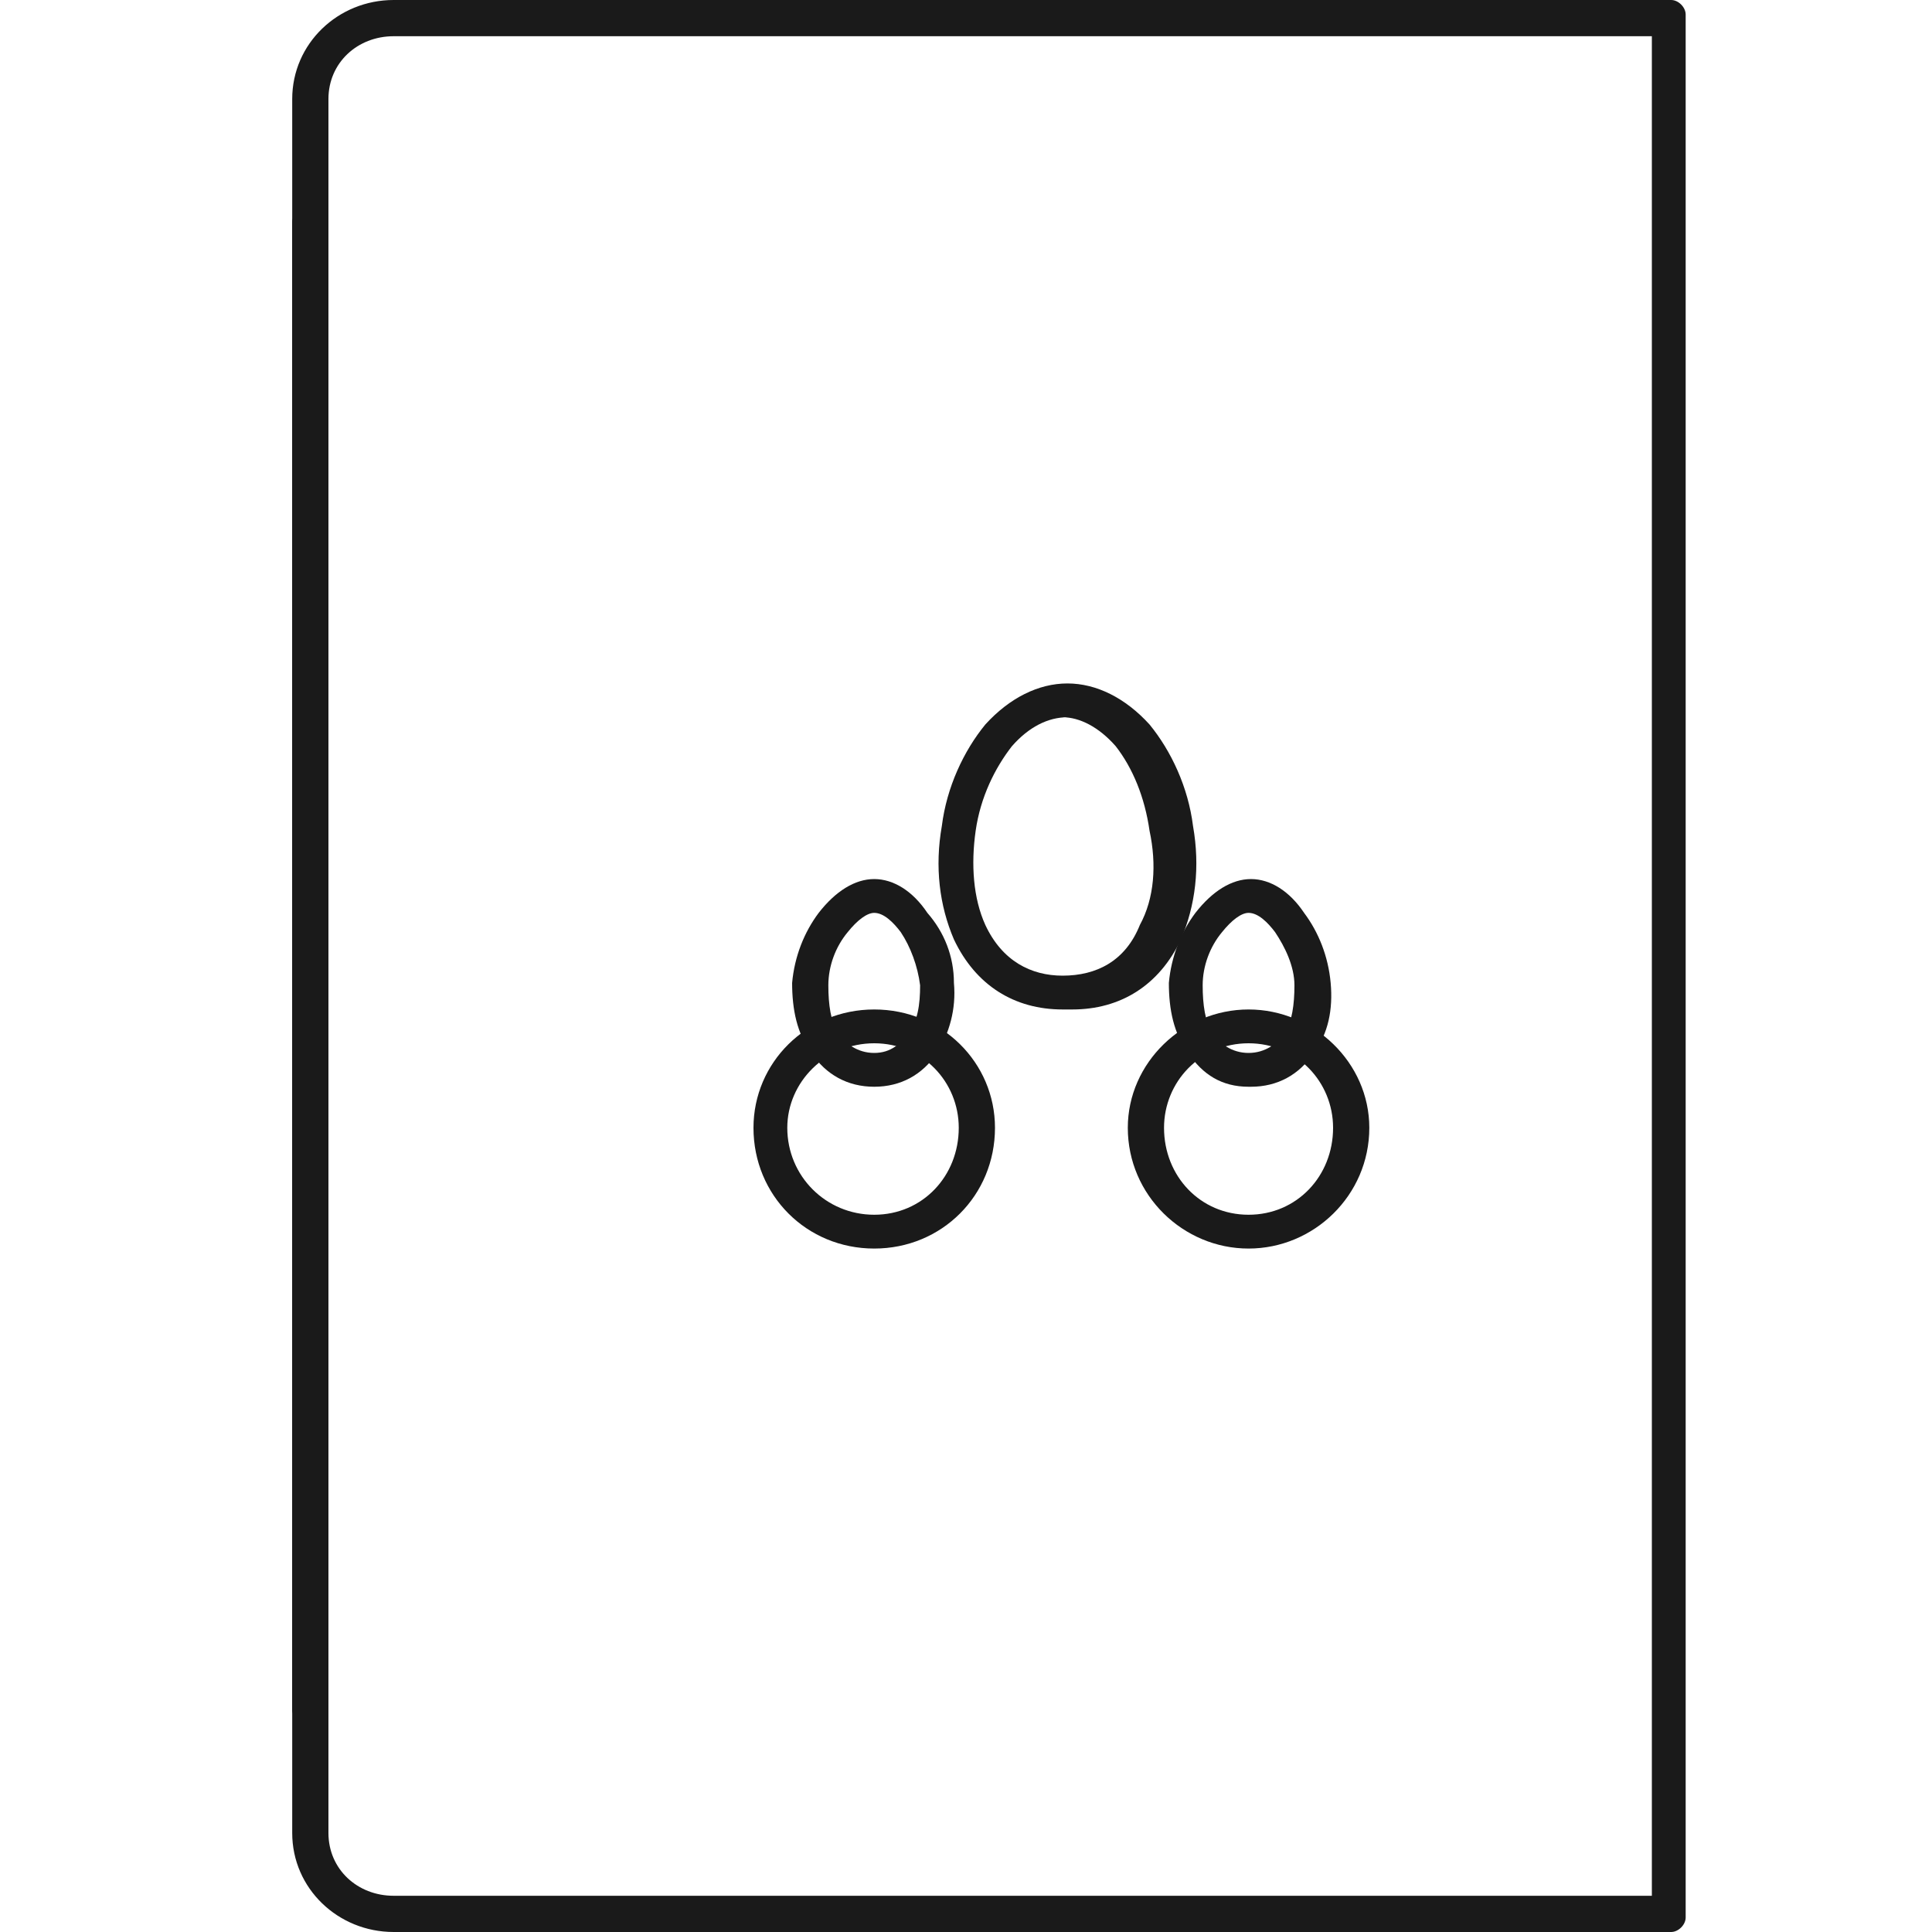
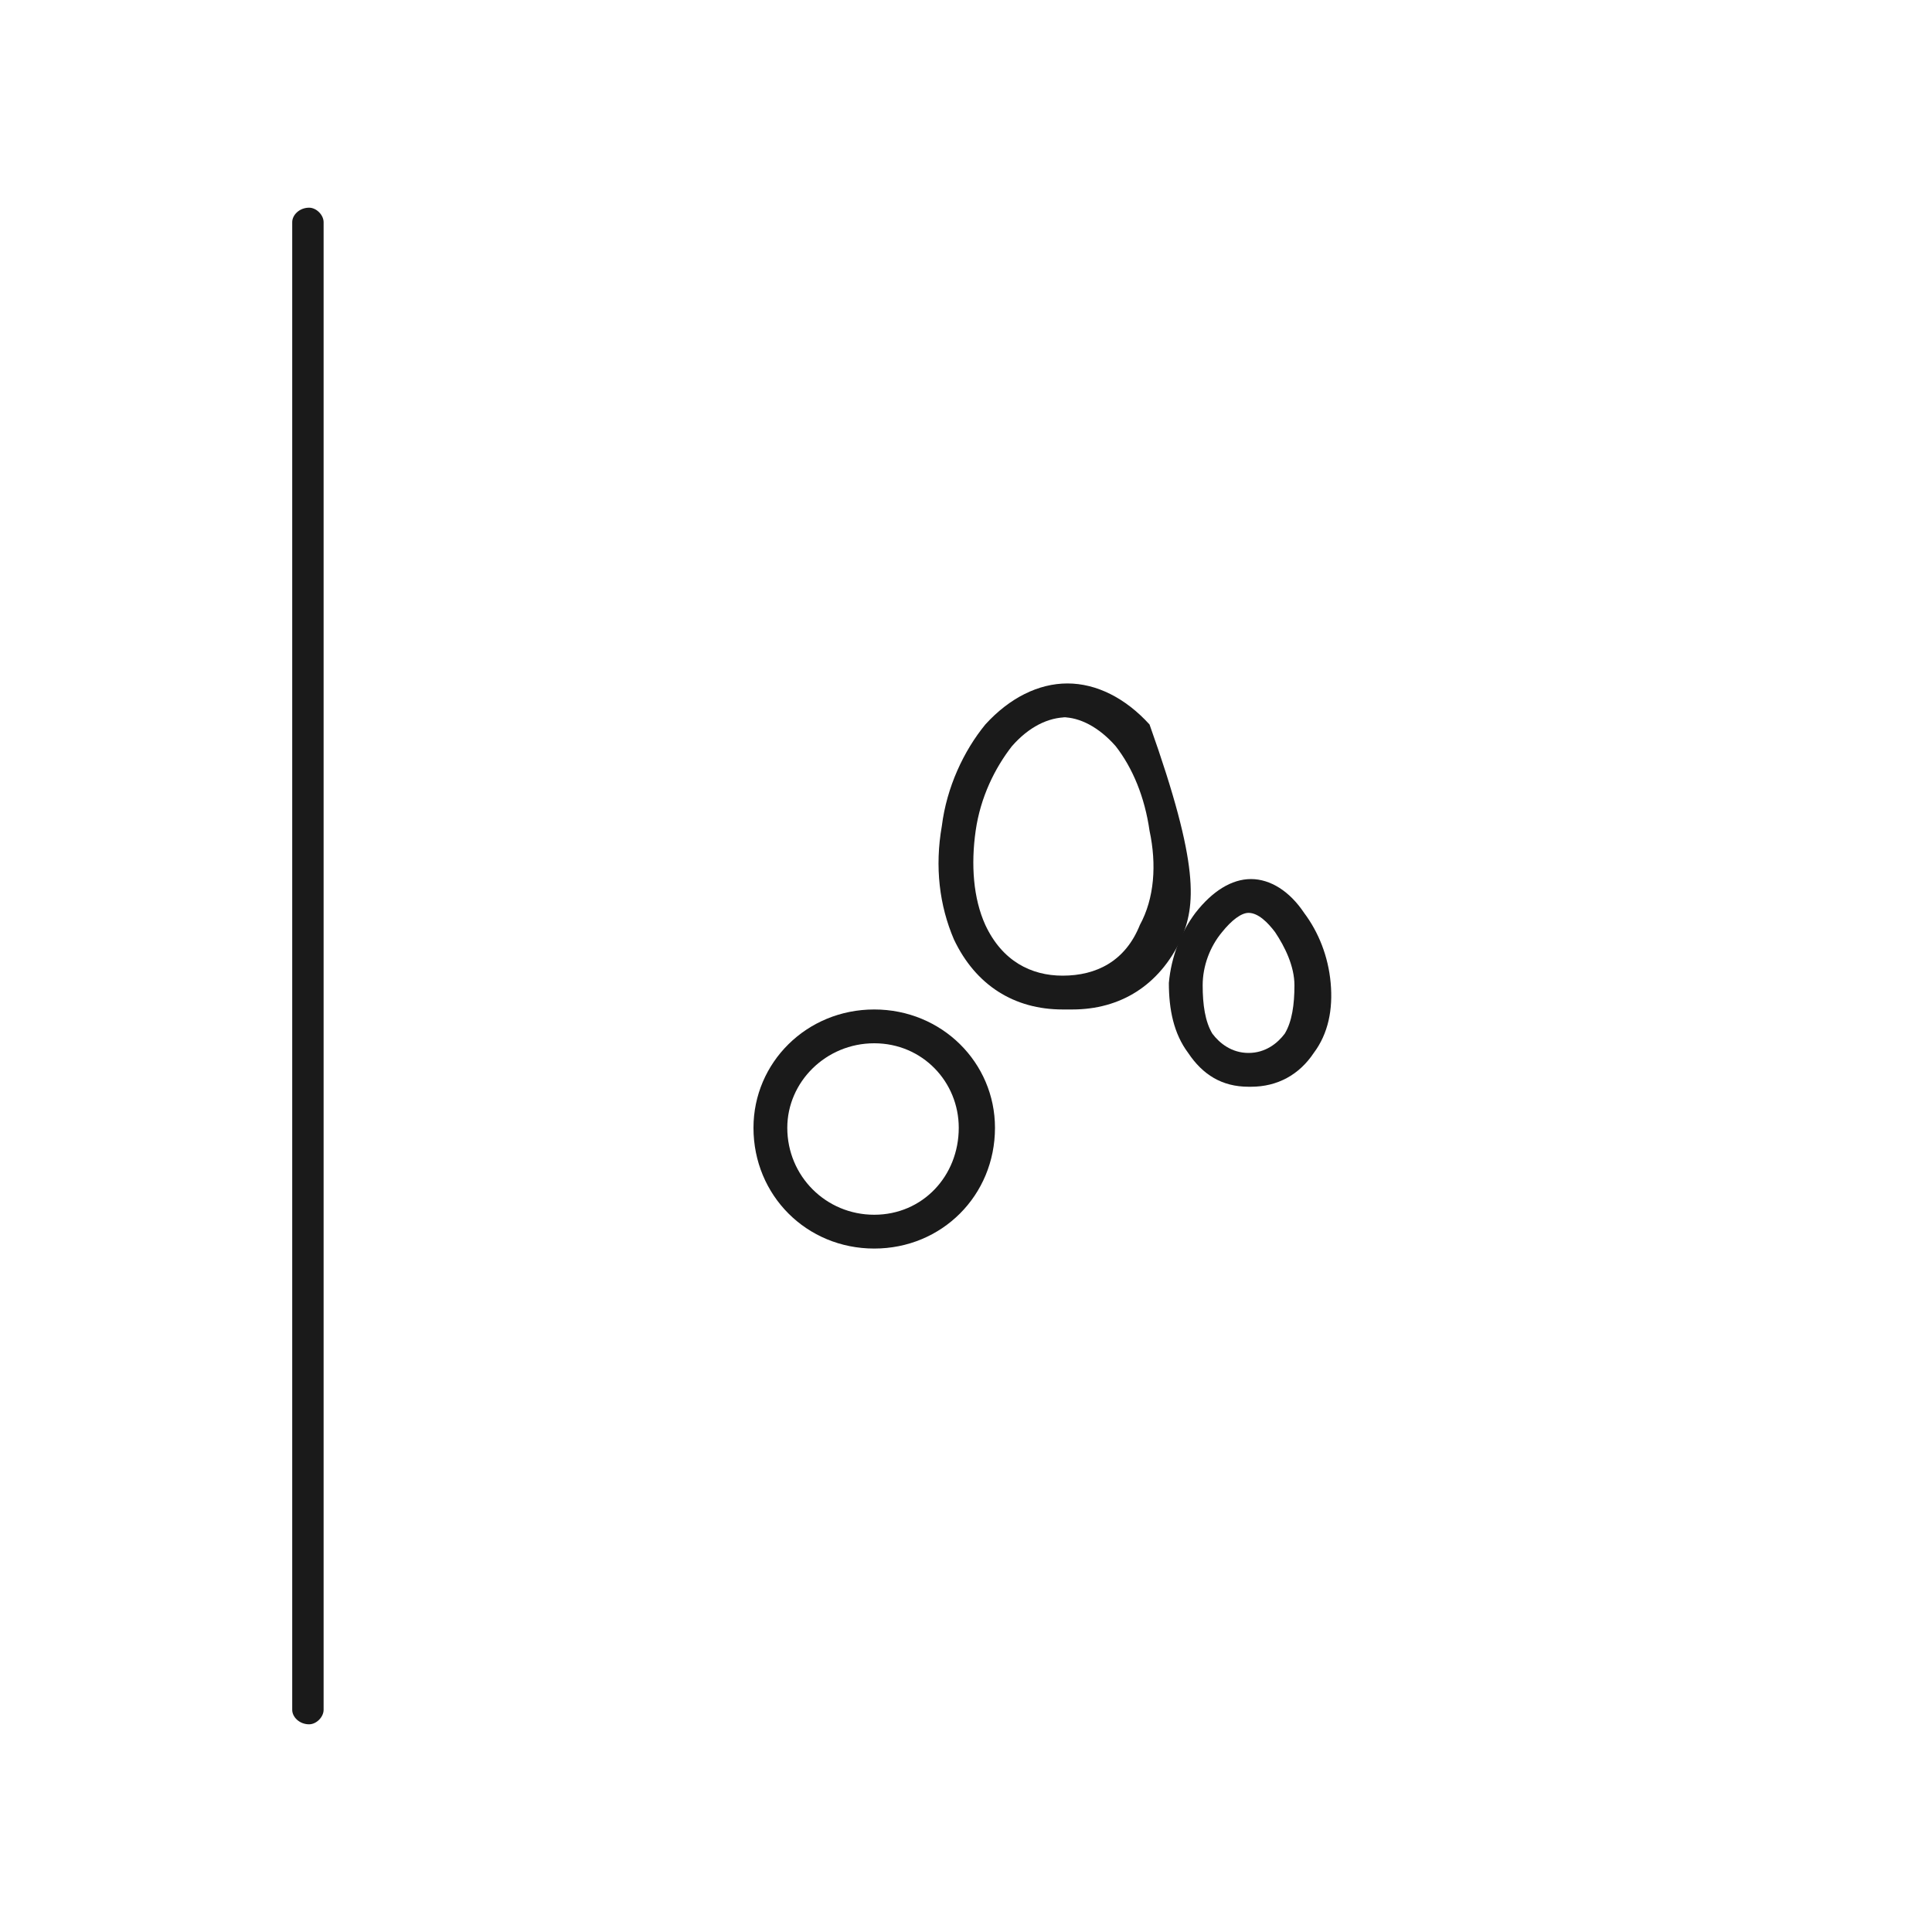
<svg xmlns="http://www.w3.org/2000/svg" width="800pt" height="800pt" viewBox="0 0 800 800" version="1.1">
  <defs />
-   <path fill-rule="evenodd" fill="#1a1a1a" d="M692,800 L163,800 C140,800 121,782 121,759 L121,41 C121,18 140,0 163,0 L692,0 C695,0 698,3 698,6 L698,794 C698,797 695,800 692,800 M163,15 C148,15 136,26 136,41 L136,759 C136,774 148,785 163,785 L684,785 L684,15 L163,15 Z" />
  <path fill-rule="evenodd" fill="#1a1a1a" d="M128,714 C124,714 121,711 121,708 L121,92 C121,89 124,86 128,86 C131,86 134,89 134,92 L134,708 C134,711 131,714 128,714" />
-   <path fill-rule="evenodd" fill="#1a1a1a" d="M440,418 C420,418 404,408 395,389 C389,375 387,359 390,342 C392,326 399,311 408,300 C418,289 430,283 442,283 C454,283 466,289 476,300 C485,311 492,326 494,342 C497,359 495,375 489,389 C480,408 464,418 444,418 Z M442,297 C434,297 426,301 419,309 C412,318 406,330 404,344 C402,358 403,372 408,383 C415,398 427,404 440,404 C454,404 466,398 472,383 C478,372 479,358 476,344 C474,330 469,318 462,309 C455,301 447,297 440,297" />
-   <path fill-rule="evenodd" fill="#1a1a1a" d="M362,450 C351,450 342,445 336,436 C330,428 328,418 328,407 C329,396 333,386 339,378 C346,369 354,364 362,364 C370,364 378,369 384,378 C391,386 395,396 395,407 C396,418 393,428 388,436 C382,445 373,450 362,450 M362,378 C359,378 355,381 351,386 C346,392 343,400 343,408 C343,416 344,423 347,428 C350,432 355,436 362,436 C369,436 373,432 376,428 C380,423 381,416 381,408 C380,400 377,392 373,386 C370,382 366,378 362,378" />
+   <path fill-rule="evenodd" fill="#1a1a1a" d="M440,418 C420,418 404,408 395,389 C389,375 387,359 390,342 C392,326 399,311 408,300 C418,289 430,283 442,283 C454,283 466,289 476,300 C497,359 495,375 489,389 C480,408 464,418 444,418 Z M442,297 C434,297 426,301 419,309 C412,318 406,330 404,344 C402,358 403,372 408,383 C415,398 427,404 440,404 C454,404 466,398 472,383 C478,372 479,358 476,344 C474,330 469,318 462,309 C455,301 447,297 440,297" />
  <path fill-rule="evenodd" fill="#1a1a1a" d="M517,450 C506,450 498,445 492,436 C486,428 484,418 484,407 C485,396 489,386 495,378 C502,369 510,364 518,364 C526,364 534,369 540,378 C546,386 550,396 551,407 C552,418 550,428 544,436 C538,445 529,450 518,450 Z M517,378 C514,378 510,381 506,386 C501,392 498,400 498,408 C498,416 499,423 502,428 C505,432 510,436 517,436 C524,436 529,432 532,428 C535,423 536,416 536,408 C536,400 532,392 528,386 C525,382 521,378 517,378" />
  <path fill-rule="evenodd" fill="#1a1a1a" d="M362,517 C334,517 312,495 312,467 C312,440 334,418 362,418 C390,418 412,440 412,467 C412,495 390,517 362,517 M362,432 C342,432 326,448 326,467 C326,487 342,503 362,503 C382,503 397,487 397,467 C397,448 382,432 362,432" />
-   <path fill-rule="evenodd" fill="#1a1a1a" d="M517,517 C490,517 467,495 467,467 C467,440 490,418 517,418 C544,418 567,440 567,467 C567,495 544,517 517,517 M517,432 C497,432 482,448 482,467 C482,487 497,503 517,503 C537,503 552,487 552,467 C552,448 537,432 517,432" />
</svg>